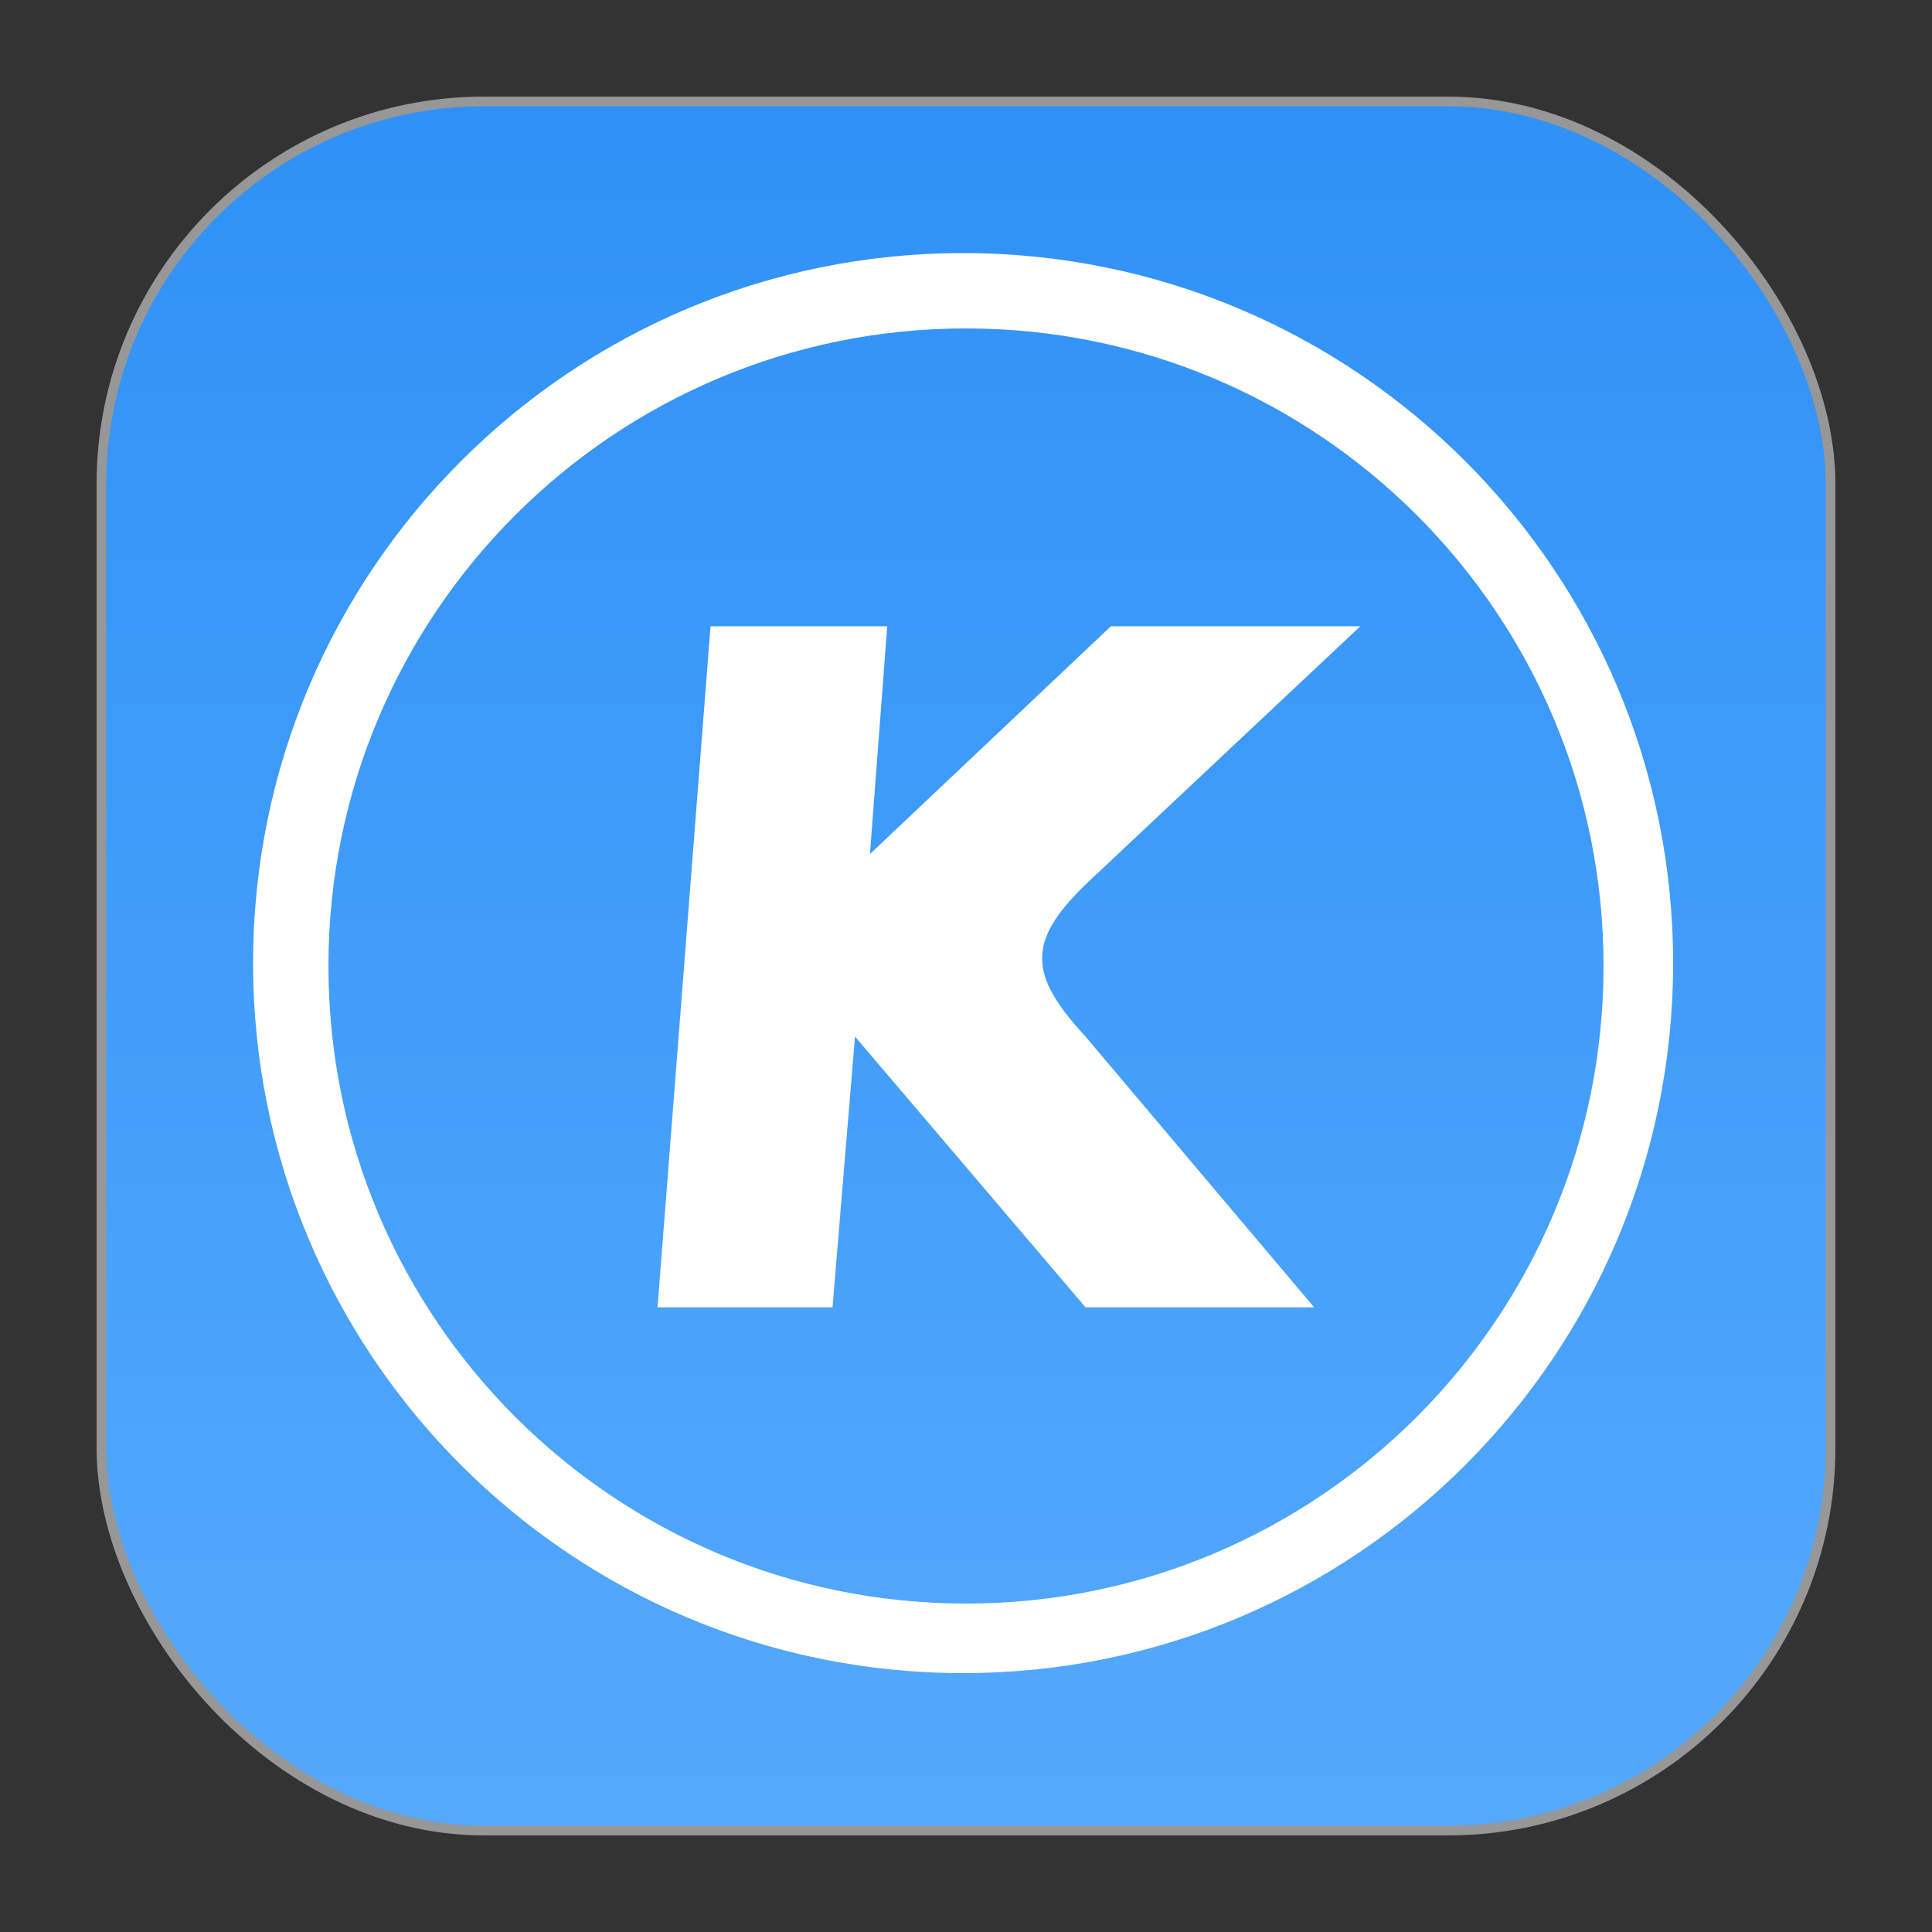
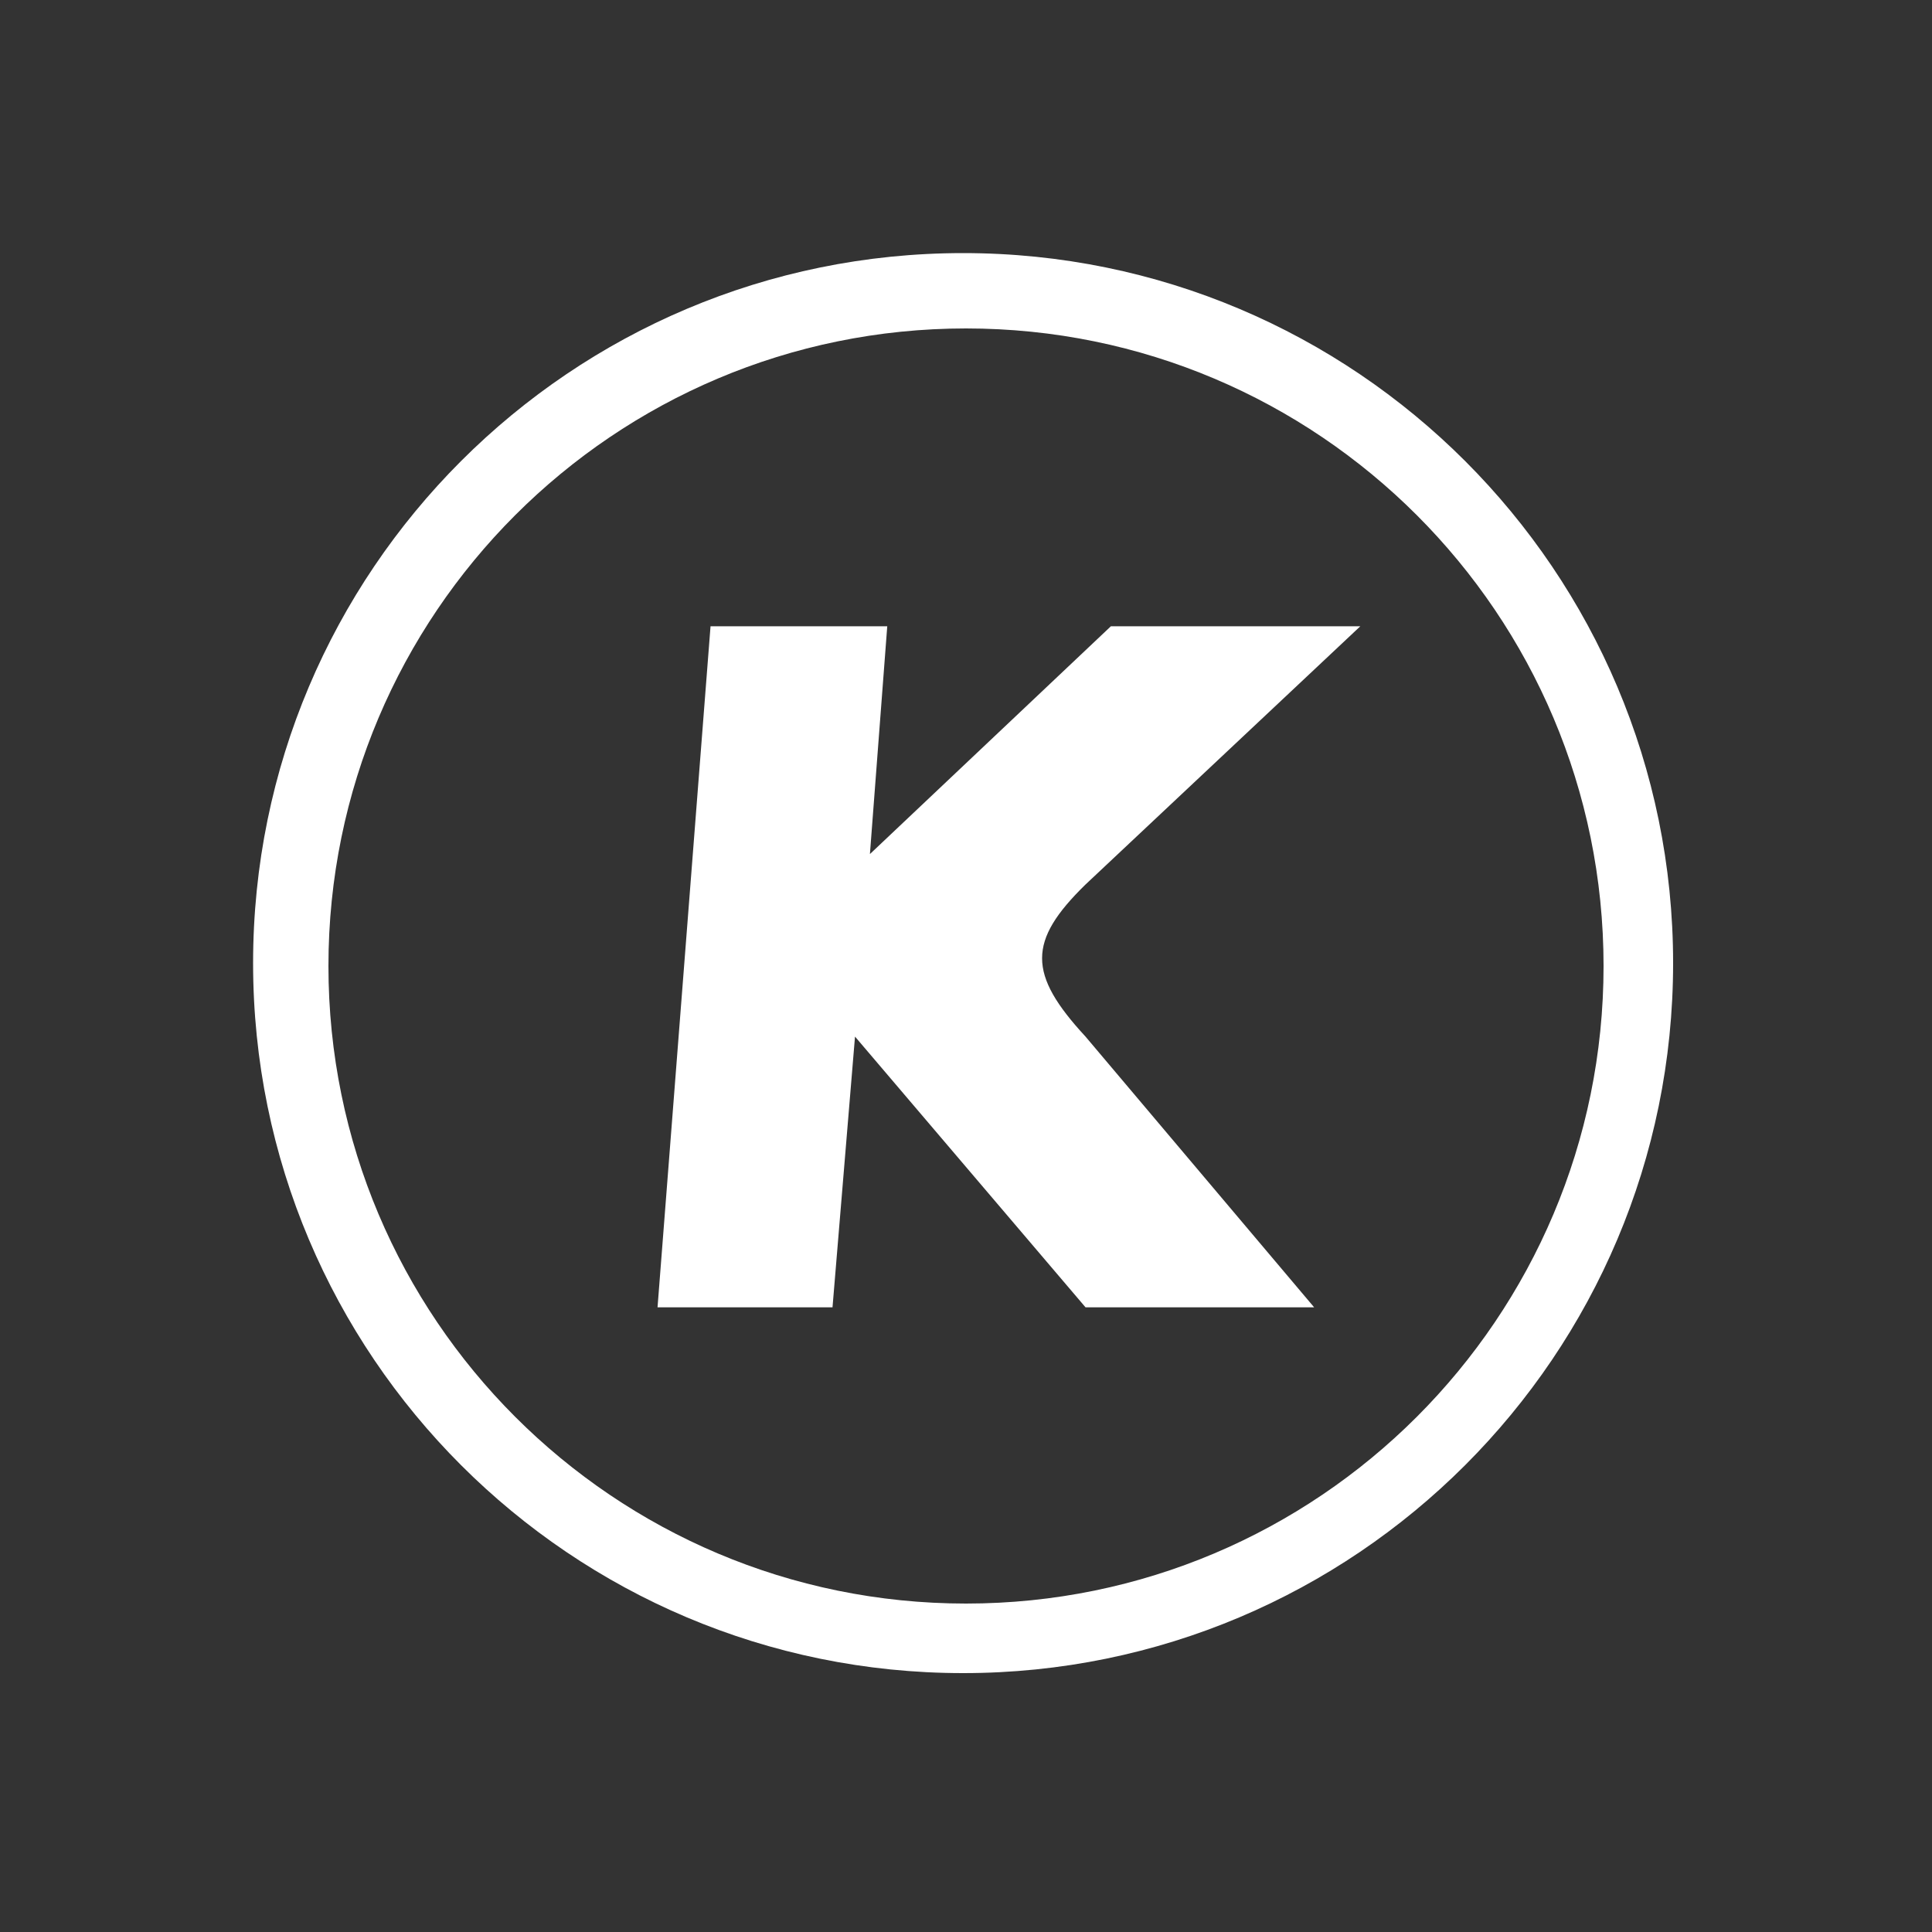
<svg xmlns="http://www.w3.org/2000/svg" width="100px" height="100px" viewBox="0 0 100 100" version="1.1">
  <rect x="0" y="0" width="100" height="100" fill="#333333" stroke="none" />
  <title>kugou</title>
  <desc>Created with Sketch.</desc>
  <defs>
    <linearGradient x1="50%" y1="0%" x2="50%" y2="100%" id="linearGradient-1">
      <stop stop-color="#2F91F6" offset="0%" />
      <stop stop-color="#54A9FC" offset="98.528%" />
    </linearGradient>
  </defs>
  <g id="kugou" stroke="none" stroke-width="1" fill="none" fill-rule="evenodd">
    <g id="KuGou" transform="translate(5, 5)">
-       <rect id="Rectangle" stroke="#979797" stroke-width="0.5" fill="url(#linearGradient-1)" x="0.25" y="0.25" width="89.5" height="89.5" rx="19.8" />
      <path d="M44.85,81.6 C24.554,81.6 8.1,65.146 8.1,44.85 C8.1,24.554 24.554,8.1 44.85,8.1 C65.146,8.1 81.6,24.554 81.6,44.85 C81.6,65.146 65.146,81.6 44.85,81.6 Z M45,78 C63.225,78 78,63.225 78,45 C78,26.775 63.225,12 45,12 C26.775,12 12,26.775 12,45 C12,63.225 26.775,78 45,78 Z" id="Combined-Shape" fill="#FFFFFF" />
      <path d="M29.034,62.666 L38.091,62.666 L39.255,48.654 L51.186,62.666 L63.019,62.666 L51.186,48.654 C48.189,45.409 48.189,43.71 51.186,40.782 L65.408,27.417 L52.498,27.417 L40.027,39.206 L40.924,27.417 L31.777,27.417 L29.034,62.666 Z" id="Path" fill="#FFFFFF" />
    </g>
  </g>
</svg>